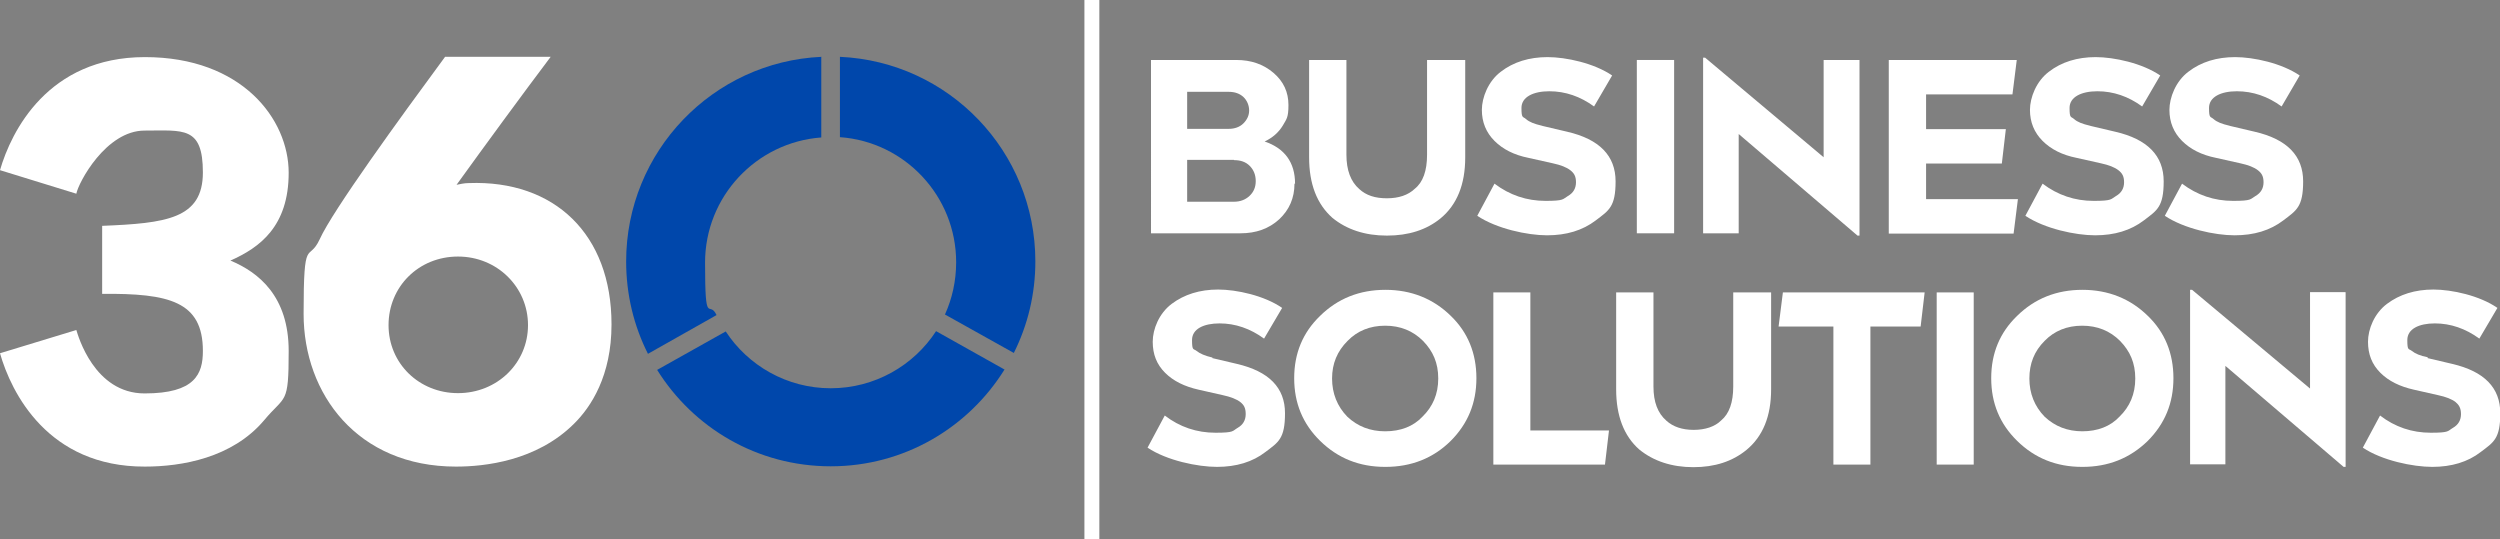
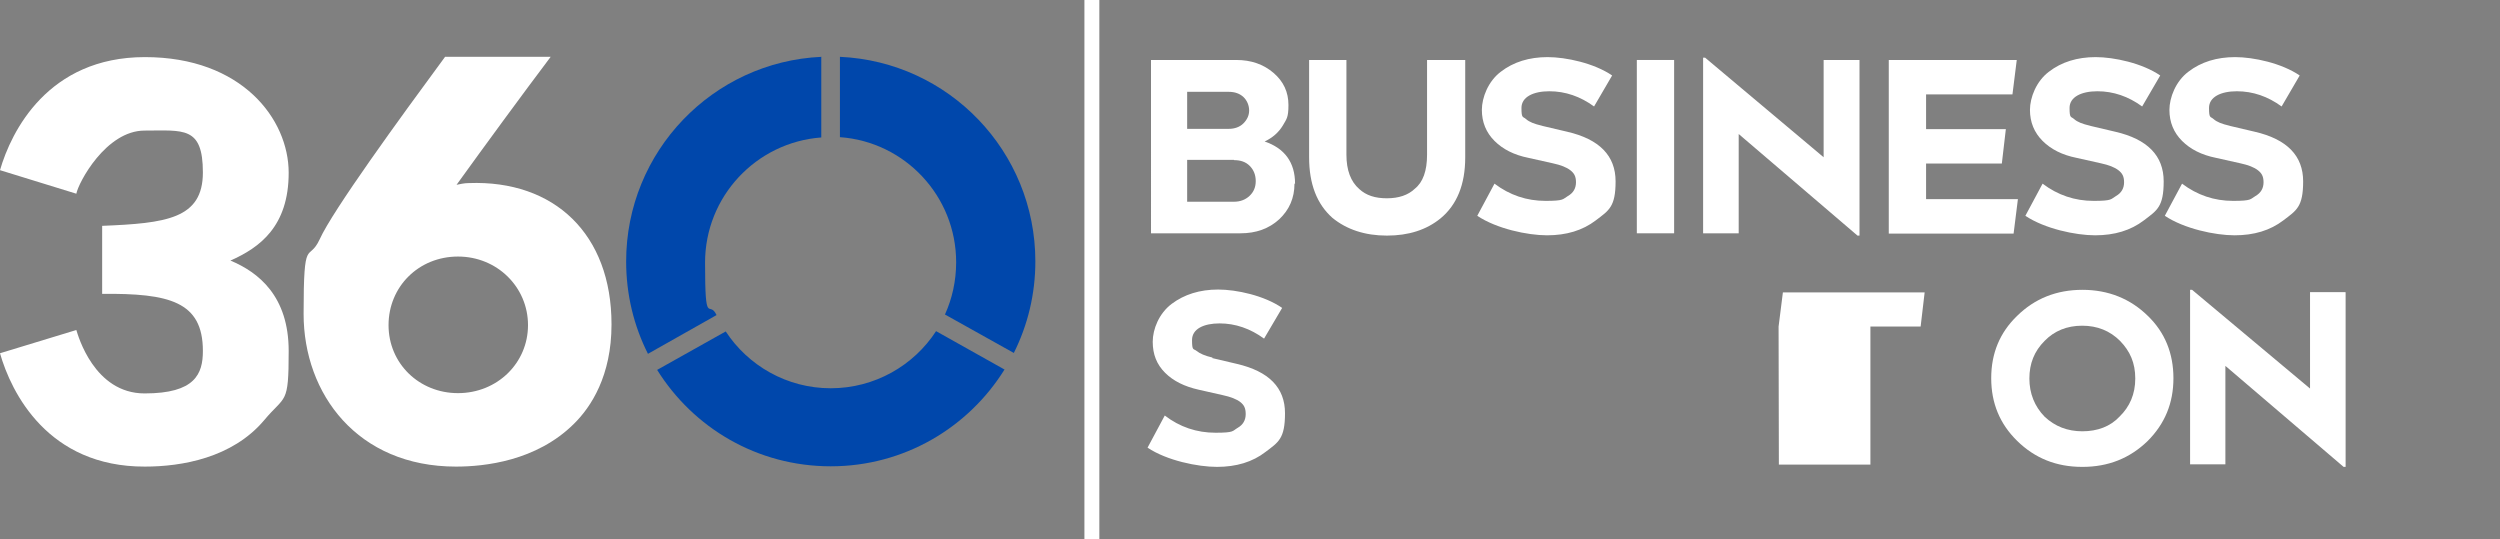
<svg xmlns="http://www.w3.org/2000/svg" id="Layer_2" version="1.1" viewBox="0 0 871.2 187.9">
  <rect x="0" y="0" width="871.2" height="187.9" fill="#808080" stroke="none" />
  <defs>
    <style>
      .st0 {
        fill: #0047ab;
      }

      .st1 {
        fill: #fff;
      }
    </style>
  </defs>
  <rect class="st1" x="377.9" width="5.2" height="187.9" />
  <g>
    <g>
      <path class="st1" d="M451.1,64c0,5-1.8,9.1-5.3,12.4-3.6,3.3-8.1,4.9-13.5,4.9h-31.2V20.9h29.7c5.2,0,9.5,1.5,13,4.5s5.2,6.7,5.2,11.2-.7,4.9-2,7.2c-1.4,2.3-3.5,4.2-6.3,5.5,7,2.4,10.6,7.3,10.6,14.7ZM428.3,32h-14.6v12.9h14.5c2,0,3.8-.6,5.1-1.9s2-2.8,2-4.5-.7-3.5-2-4.7c-1.3-1.2-3-1.8-5.1-1.8ZM430,55.7h-16.3v14.6h16.3c2.2,0,4-.7,5.4-2,1.5-1.4,2.2-3.1,2.2-5.2s-.7-3.9-2.1-5.3c-1.4-1.4-3.2-2-5.5-2h0Z" />
      <path class="st1" d="M456.1,20.9h13.1v33c0,5.4,1.5,9.4,4.5,12,2.4,2.2,5.5,3.2,9.6,3.2s7.4-1.1,9.7-3.3c2.9-2.3,4.3-6.3,4.3-11.9V20.9h13.3v34c0,9.4-2.9,16.5-8.6,21.2-4.9,4-11.1,6-18.7,6s-14-2.1-19-6.2c-5.4-4.8-8.1-11.8-8.1-21.1V20.9h0,0Z" />
      <path class="st1" d="M537.6,43.9l8.5,2c11.3,2.6,16.9,8.4,16.9,17.3s-2.3,10.1-6.9,13.6c-4.6,3.5-10.2,5.2-17,5.2s-17.6-2.3-24.3-6.8l6-11.2c5.3,4,11.2,6,17.8,6s5.9-.6,7.8-1.7c1.9-1.1,2.8-2.7,2.8-4.8s-.7-3.2-2-4.2-3.3-1.8-6.1-2.4l-8.5-1.9c-5-1-8.9-3-11.8-5.9s-4.4-6.5-4.4-10.8,2.2-10,6.6-13.3c4.4-3.4,9.9-5.1,16.3-5.1s16.2,2.1,22.5,6.4l-6.3,10.8c-4.8-3.5-10-5.3-15.6-5.3s-9.7,2-9.7,5.8.5,2.9,1.6,3.9c1.1,1,2.9,1.7,5.5,2.3Z" />
      <path class="st1" d="M570.4,81.3V20.9h13v60.4h-13Z" />
      <path class="st1" d="M648,20.9v61.2h-.7l-41.4-35.4v34.6h-12.4V20.1h.7l41.3,34.7V20.9h12.4Z" />
      <path class="st1" d="M658.2,81.3V20.9h44.6l-1.5,12h-30.1v12.1h27.8l-1.4,12h-26.4v12.4h32l-1.5,12h-43.5Z" />
      <path class="st1" d="M728.6,43.9l8.5,2c11.3,2.6,16.9,8.4,16.9,17.3s-2.3,10.1-6.9,13.6c-4.6,3.5-10.2,5.2-17,5.2s-17.6-2.3-24.3-6.8l6-11.2c5.3,4,11.2,6,17.8,6s5.9-.6,7.8-1.7c1.9-1.1,2.8-2.7,2.8-4.8s-.7-3.2-2-4.2-3.3-1.8-6.1-2.4l-8.5-1.9c-5-1-8.9-3-11.8-5.9s-4.4-6.5-4.4-10.8,2.2-10,6.6-13.3c4.4-3.4,9.9-5.1,16.3-5.1s16.2,2.1,22.5,6.4l-6.3,10.8c-4.8-3.5-10-5.3-15.6-5.3s-9.7,2-9.7,5.8.5,2.9,1.6,3.9c1.1,1,2.9,1.7,5.5,2.3Z" />
      <path class="st1" d="M777.2,43.9l8.5,2c11.3,2.6,16.9,8.4,16.9,17.3s-2.3,10.1-6.9,13.6c-4.6,3.5-10.2,5.2-17,5.2s-17.6-2.3-24.3-6.8l6-11.2c5.3,4,11.2,6,17.8,6s5.9-.6,7.8-1.7c1.9-1.1,2.8-2.7,2.8-4.8s-.7-3.2-2-4.2-3.3-1.8-6.1-2.4l-8.5-1.9c-5-1-8.9-3-11.8-5.9s-4.4-6.5-4.4-10.8,2.2-10,6.6-13.3c4.4-3.4,9.9-5.1,16.3-5.1s16.2,2.1,22.5,6.4l-6.3,10.8c-4.8-3.5-10-5.3-15.6-5.3s-9.7,2-9.7,5.8.5,2.9,1.6,3.9c1.1,1,2.9,1.7,5.5,2.3Z" />
    </g>
    <g>
      <path class="st1" d="M422.5,124.8l8.5,2c11.2,2.6,16.8,8.3,16.8,17.2s-2.3,10.1-6.8,13.5c-4.5,3.5-10.2,5.2-16.9,5.2s-17.5-2.2-24.2-6.7l6-11.2c5.2,4,11.1,6,17.7,6s5.8-.6,7.7-1.7,2.8-2.7,2.8-4.8-.6-3.2-1.9-4.2c-1.3-1-3.3-1.8-6.1-2.4l-8.4-1.9c-4.9-1.1-8.8-3-11.7-5.9s-4.3-6.4-4.3-10.8,2.2-9.9,6.6-13.2c4.4-3.3,9.8-5,16.2-5s16.1,2.1,22.3,6.4l-6.3,10.7c-4.8-3.5-10-5.3-15.5-5.3s-9.6,1.9-9.6,5.8.5,2.9,1.6,3.8c1.1.9,2.9,1.7,5.5,2.3Z" />
-       <path class="st1" d="M482.7,162.7c-9,0-16.5-3-22.7-9.1-6-5.9-9-13.1-9-21.8s3-15.9,9-21.7c6.2-6.1,13.8-9.1,22.8-9.1s16.7,3.1,22.8,9.1c5.9,5.7,8.9,13,8.9,21.7s-3,15.9-9,21.9c-6.1,6-13.7,9-22.7,9h0ZM482.7,150.3c5.4,0,9.8-1.7,13-5.1,3.6-3.5,5.5-7.9,5.5-13.3s-1.8-9.5-5.3-13.1c-3.5-3.5-7.9-5.3-13.2-5.3s-9.7,1.8-13.1,5.3c-3.6,3.6-5.4,7.9-5.4,13.1s1.8,9.7,5.3,13.3c3.6,3.4,8,5.1,13.2,5.1h0Z" />
-       <path class="st1" d="M560.7,150l-1.4,11.9h-38.9v-60h12.9v48.1h27.3Z" />
-       <path class="st1" d="M563.2,101.9h13v32.8c0,5.4,1.5,9.3,4.5,11.9,2.3,2.1,5.5,3.2,9.5,3.2s7.4-1.1,9.6-3.3c2.8-2.3,4.2-6.3,4.2-11.8v-32.8h13.2v33.8c0,9.4-2.9,16.4-8.6,21.1-4.9,4-11,6-18.5,6s-13.9-2.1-18.9-6.2c-5.3-4.7-8-11.7-8-20.9v-33.7s0,0,0,0Z" />
-       <path class="st1" d="M619.8,113.8l1.5-11.9h49.4l-1.4,11.9h-17.5v48.1h-12.9v-48.1h-19Z" />
-       <path class="st1" d="M674.9,161.9v-60h12.9v60h-12.9Z" />
+       <path class="st1" d="M619.8,113.8l1.5-11.9h49.4l-1.4,11.9h-17.5v48.1h-12.9h-19Z" />
      <path class="st1" d="M725.6,162.7c-9,0-16.5-3-22.7-9.1-6-5.9-9-13.1-9-21.8s3-15.9,9-21.7c6.2-6.1,13.8-9.1,22.8-9.1s16.7,3.1,22.8,9.1c5.9,5.7,8.9,13,8.9,21.7s-3,15.9-9,21.9c-6.2,6-13.7,9-22.7,9h0ZM725.6,150.3c5.4,0,9.8-1.7,13-5.1,3.6-3.5,5.5-7.9,5.5-13.3s-1.8-9.5-5.3-13.1c-3.5-3.5-7.9-5.3-13.2-5.3s-9.7,1.8-13.1,5.3c-3.6,3.6-5.3,7.9-5.3,13.1s1.8,9.7,5.3,13.3c3.6,3.4,8,5.1,13.2,5.1h0Z" />
      <path class="st1" d="M817.4,101.9v60.8h-.7l-41.2-35.2v34.3h-12.3v-60.8h.7l41.1,34.4v-33.6h12.3Z" />
-       <path class="st1" d="M846,124.8l8.5,2c11.2,2.6,16.8,8.3,16.8,17.2s-2.3,10.1-6.8,13.5c-4.5,3.5-10.2,5.2-16.9,5.2s-17.5-2.2-24.2-6.7l6-11.2c5.2,4,11.1,6,17.7,6s5.8-.6,7.7-1.7,2.8-2.7,2.8-4.8-.7-3.2-1.9-4.2c-1.3-1-3.3-1.8-6.1-2.4l-8.4-1.9c-4.9-1.1-8.8-3-11.7-5.9-2.9-2.9-4.3-6.4-4.3-10.8s2.2-9.9,6.6-13.2c4.4-3.3,9.8-5,16.2-5s16.1,2.1,22.3,6.4l-6.3,10.7c-4.8-3.5-10-5.3-15.5-5.3s-9.6,1.9-9.6,5.8.5,2.9,1.6,3.8c1.1.9,2.9,1.7,5.5,2.2h0Z" />
    </g>
  </g>
  <g>
    <g>
      <path class="st1" d="M80.3,90.8c9.8,4.1,20.3,12.4,20.3,31.5s-1.1,15.2-8.6,24.2c-11.1,13.1-28.7,16.1-41.5,16.1C16.7,162.7,3.9,136.8,0,123.1l26.6-8.1c.6,1.9,6.2,22.1,23.8,22.1s20.3-6.8,20.3-14.8c0-17.3-11.8-20.1-35.1-19.9v-23.7c22.2-.9,35.1-2.4,35.1-18.6s-6.8-14.6-20.3-14.6-23.1,18.2-23.8,22L0,59.3c3.9-13.5,16.7-39.4,50.5-39.4s50.1,21.6,50.1,40.3-10.1,26.1-20.3,30.6Z" />
      <path class="st1" d="M213.1,113.1c0,17.8-7.1,28.7-13.1,34.6-13.1,13-31.2,14.9-41.1,14.9-34.3,0-53.1-25.3-53.1-53.2s1.7-17.6,5.6-26c4.5-10,28-42.3,43.7-63.6h36.8c-10.1,13.4-22.7,30.6-32.8,44.6,1.1-.2,2.6-.6,4.3-.6,29.8-1.1,49.7,17.8,49.7,49.2h0ZM159.6,137c13.7,0,24.4-10.5,24.4-23.7s-10.7-23.9-24.4-23.9-24.2,10.5-24.2,23.9,10.7,23.7,24.2,23.7Z" />
    </g>
    <g>
      <path class="st0" d="M286.2,19.9v28c-22.7,1.7-40.5,20.6-40.5,43.6s1.4,12.7,4,18.3l-23.9,13.5c-4.9-9.7-7.6-20.6-7.6-32.2,0-38.3,30.2-69.6,68.1-71.3Z" />
      <path class="st0" d="M360.8,91.1c0,11.5-2.7,22.3-7.5,31.9l-24-13.4c2.5-5.5,3.9-11.7,3.9-18.2,0-23.1-17.9-42-40.5-43.6v-28c37.9,1.7,68.1,32.9,68.1,71.3h0Z" />
      <path class="st0" d="M350.1,128.7c-12.6,20.3-35,33.8-60.6,33.8s-47.9-13.4-60.5-33.6l23.9-13.4c7.8,11.9,21.3,19.8,36.6,19.8s28.9-7.9,36.7-19.9l23.9,13.4Z" />
    </g>
  </g>
</svg>